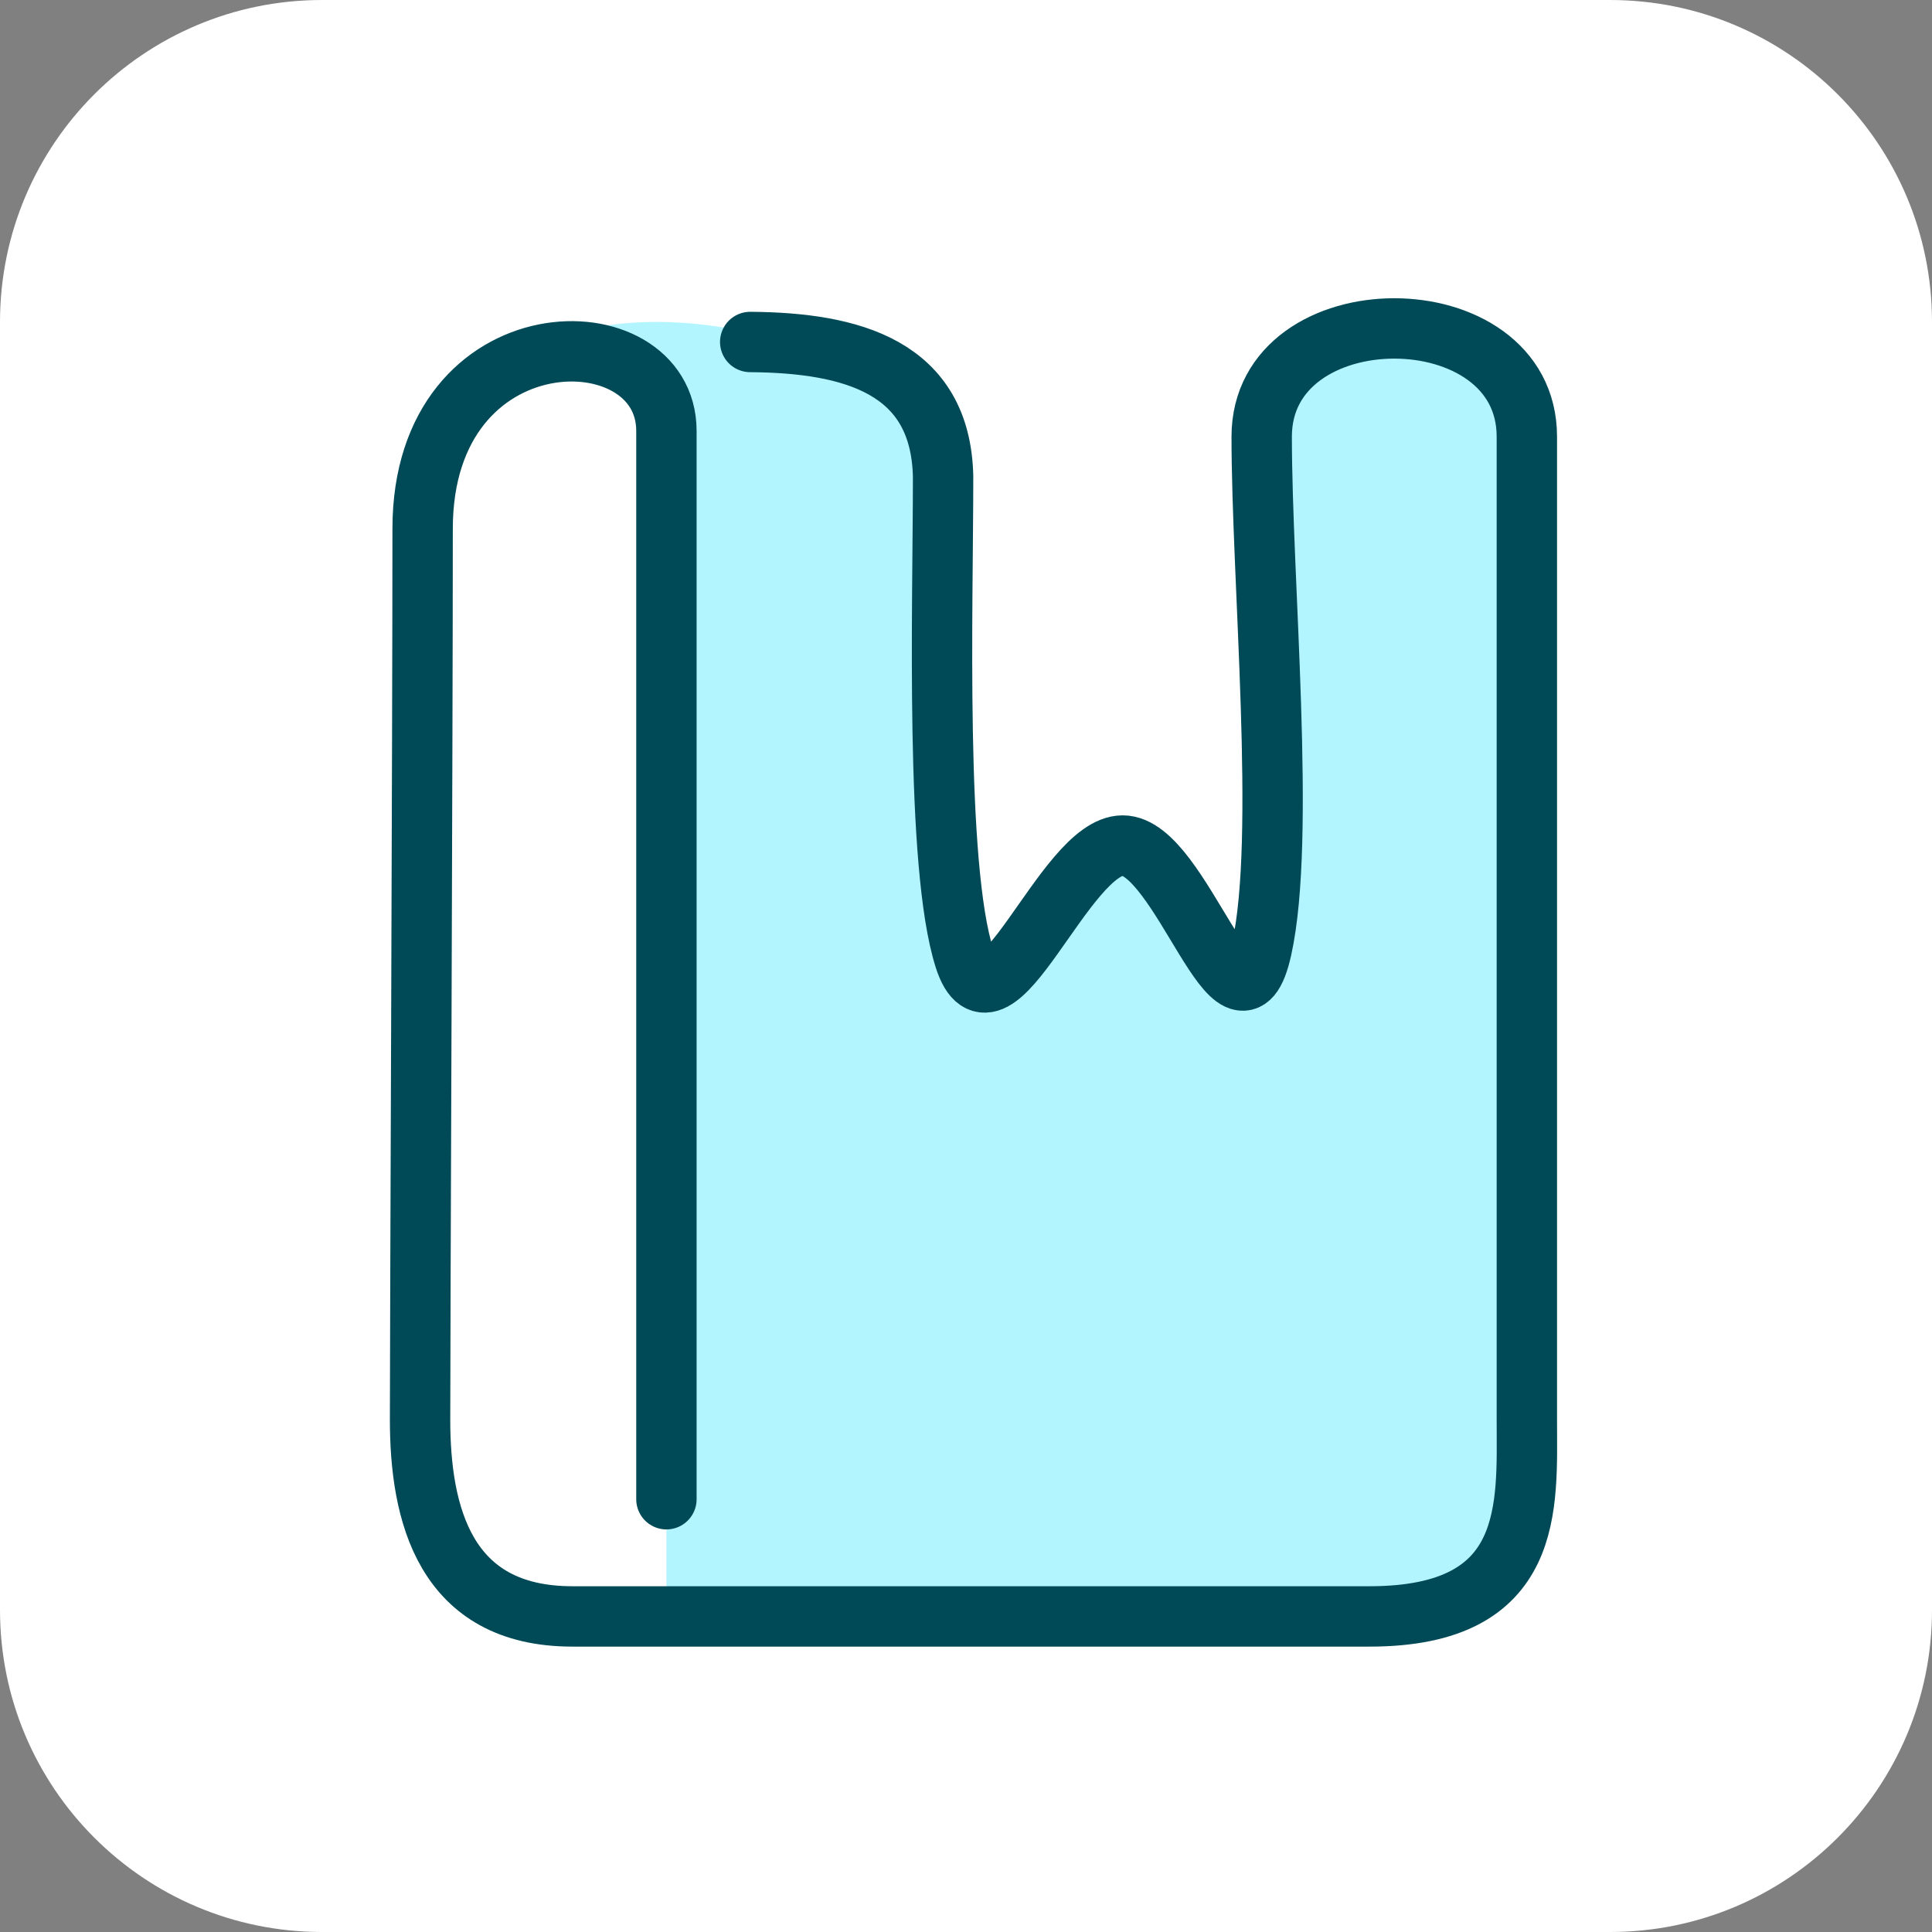
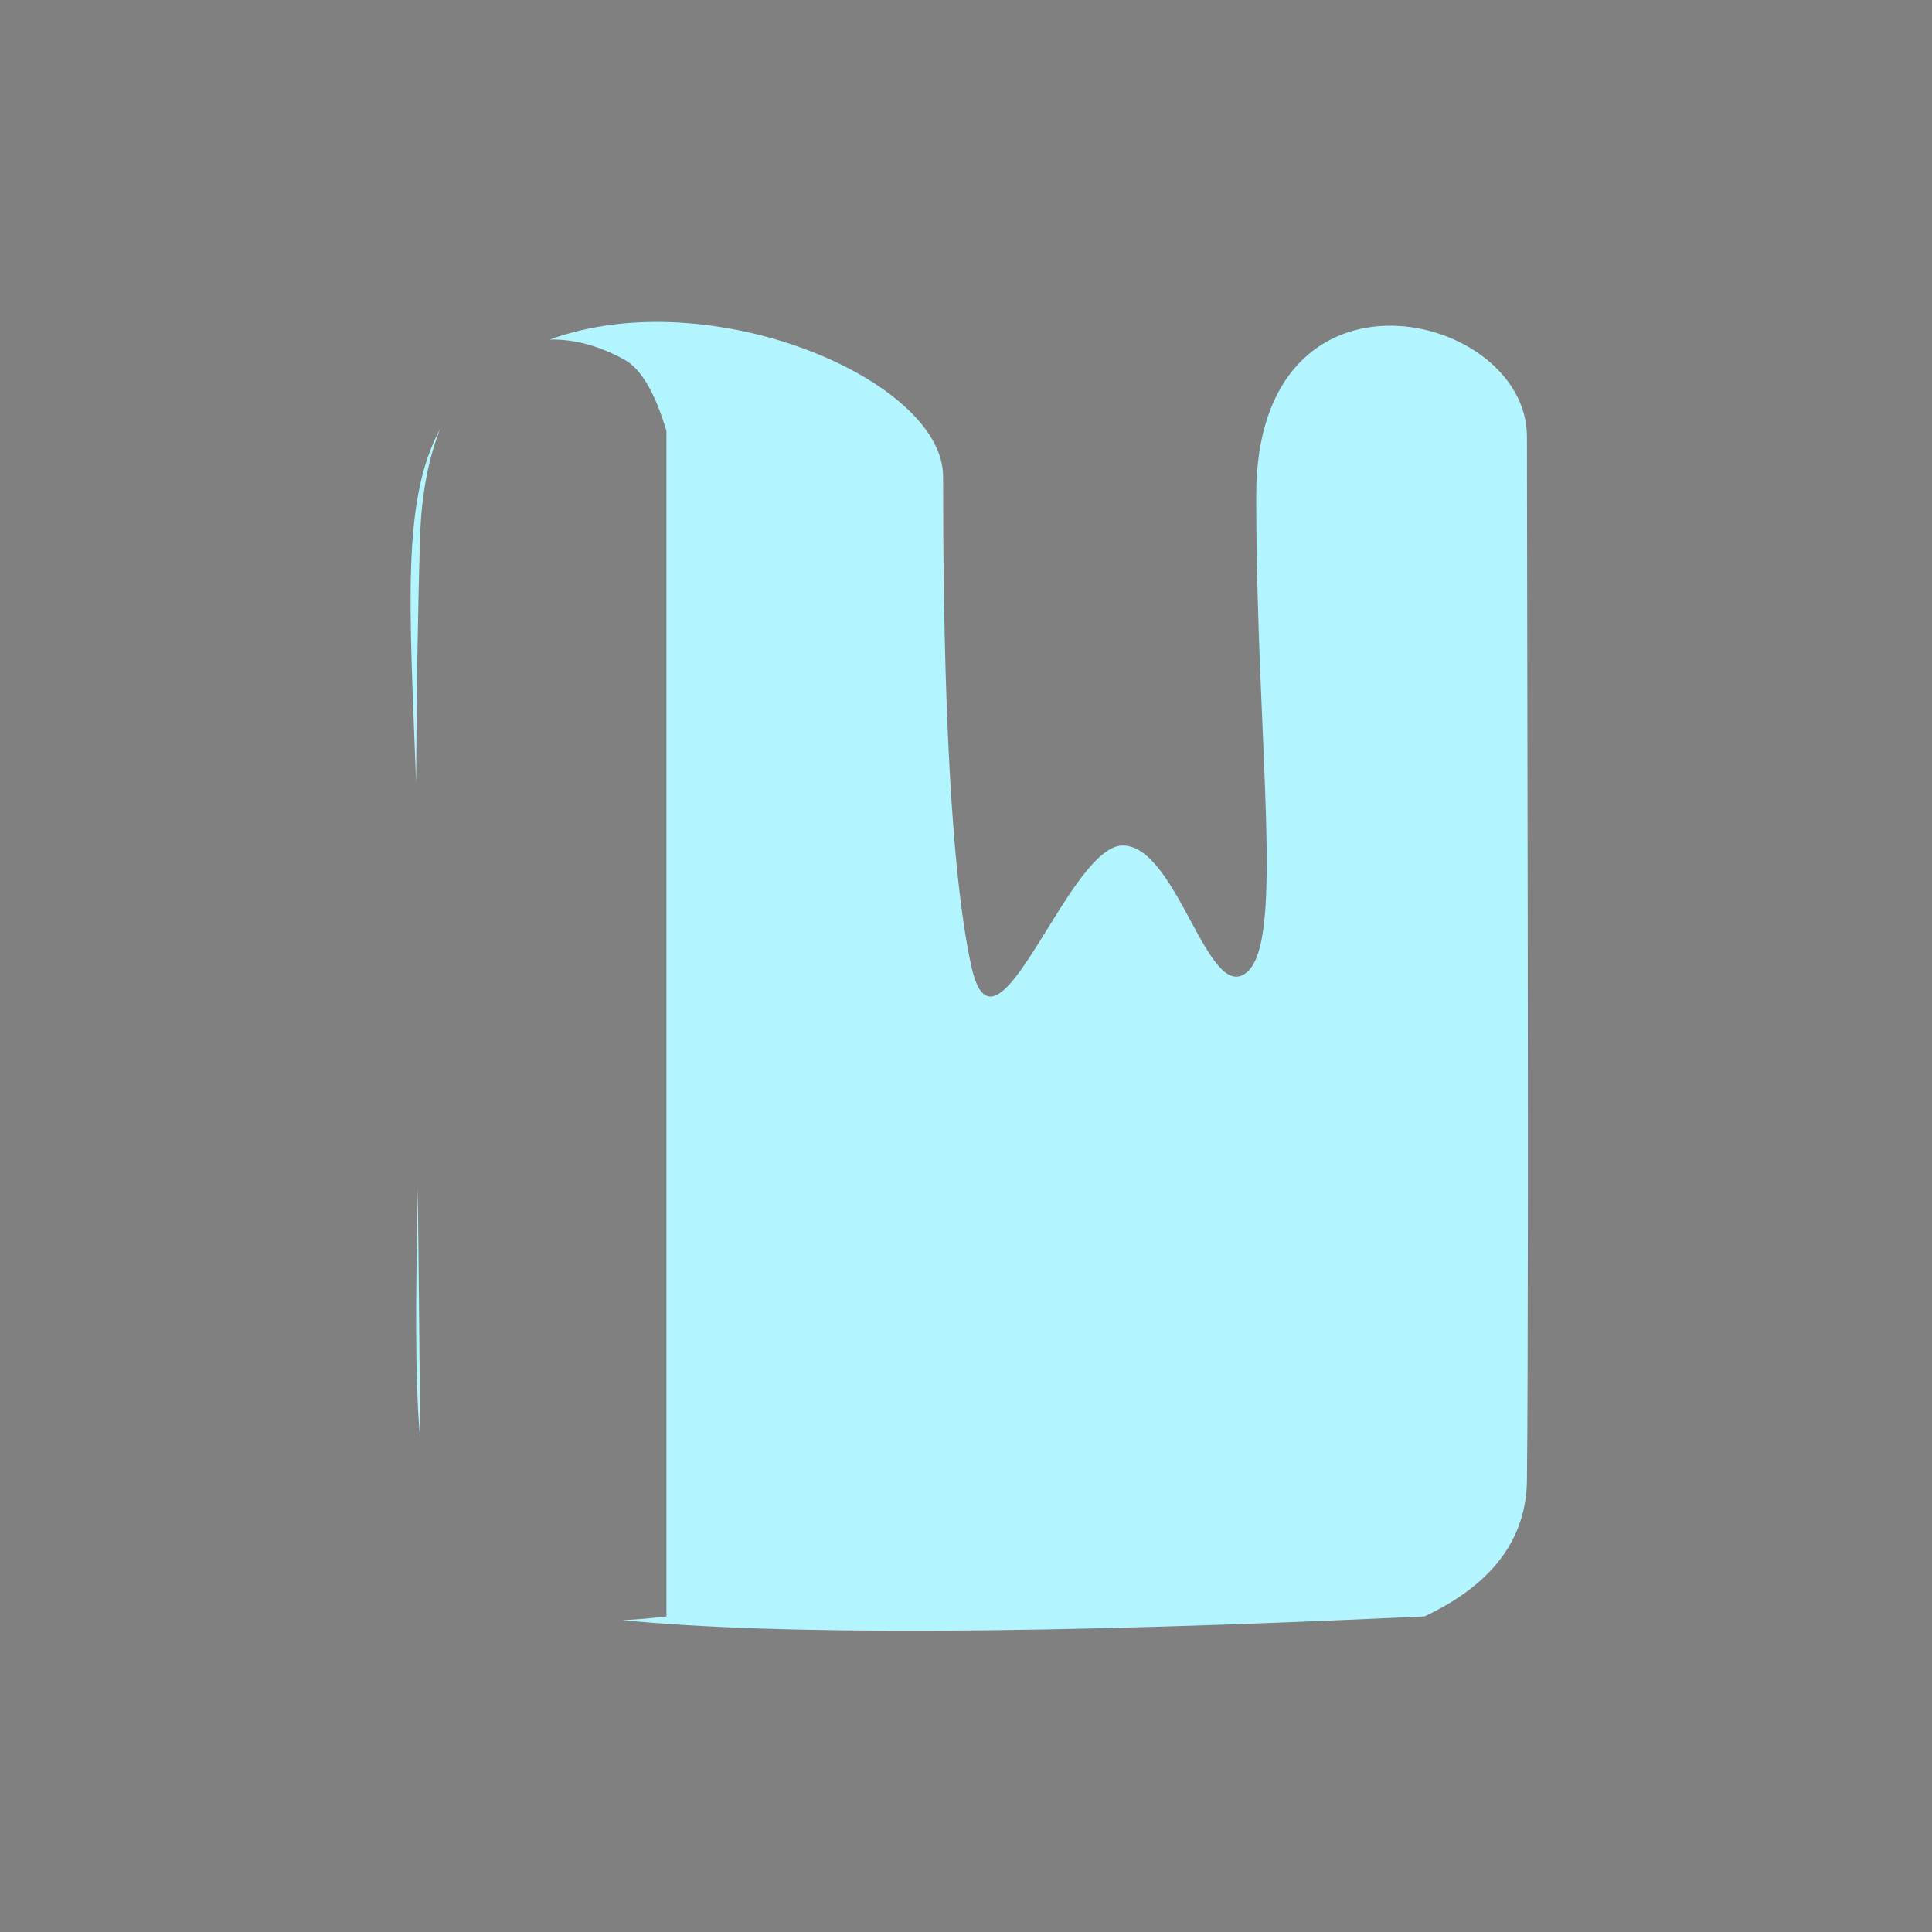
<svg xmlns="http://www.w3.org/2000/svg" xmlns:xlink="http://www.w3.org/1999/xlink" width="96px" height="96px" viewBox="0 0 96 96" version="1.1">
  <rect x="0" y="0" width="96" height="96" fill="#808080" stroke="none" />
  <title>cover pagepage</title>
  <defs>
-     <path d="M16,0 L80,0 C88.837,0 96,7.163 96,16 L96,80 C96,88.837 88.837,96 80,96 L16,96 C7.163,96 0,88.837 0,80 L0,16 C0,7.163 7.163,1.77635684e-15 16,0 Z" id="path-1" />
-   </defs>
+     </defs>
  <g id="cover-pagepage" stroke="none" fill="none" xlink:href="#path-1">
    <use fill="#FFFFFF" fill-rule="evenodd" xlink:href="#path-1" />
    <path d="M27.31,16.877 C35.3,13.948 46.862,18.875 46.862,23.674 C46.862,31.412 47.047,42.429 48.262,48 C48.991,51.342 50.576,48.519 52.314,45.726 L52.519,45.397 L52.725,45.072 C53.759,43.454 54.827,42.014 55.787,42.014 C58.506,42.014 60.025,49.907 61.946,48.319 C63.868,46.732 62.421,36.978 62.421,24.625 C62.421,12.272 75.873,15.447 75.873,21.696 C75.873,21.758 75.873,21.824 75.873,21.892 L75.874,22.851 C75.874,22.942 75.874,23.036 75.874,23.133 L75.875,23.743 C75.881,28.128 75.9,36.798 75.912,45.821 L75.913,47.144 C75.916,49.351 75.918,51.567 75.919,53.736 L75.92,56.312 C75.92,56.524 75.92,56.735 75.92,56.946 L75.92,58.201 C75.92,58.408 75.92,58.614 75.92,58.82 L75.919,60.644 C75.916,66.23 75.902,70.951 75.873,73.554 C75.839,76.482 74.143,78.737 70.782,80.319 C51.936,81.202 38.653,81.264 30.935,80.505 C31.626,80.475 32.352,80.413 33.114,80.319 L33.114,21.41 C32.545,19.505 31.852,18.327 31.035,17.877 C29.775,17.183 28.542,16.854 27.394,16.874 Z M20.87,71.223 L20.871,71.454 C20.596,68.284 20.667,64.177 20.758,58.979 C20.807,63.772 20.858,68.026 20.87,71.223 Z M20.873,26.697 C20.757,30.508 20.698,34.652 20.675,38.874 C20.354,30.15 19.938,24.869 21.875,21.305 C21.294,22.761 20.938,24.565 20.873,26.697 Z" id="Combined-Shape" fill="#B2F5FF" fill-rule="evenodd" />
-     <path d="M33.114,74.496 C33.114,66.122 33.114,57.586 33.114,48.888 C33.114,32.503 33.114,27.446 33.114,21.41 C33.114,15.509 21,15.509 21,26.274 C21,37.04 20.873,65.873 20.873,70.538 C20.873,75.203 22.085,80.319 28.438,80.319 C34.791,80.319 59.784,80.319 68.055,80.319 C76.326,80.319 75.868,74.818 75.868,70.538 C75.868,65.873 75.868,28.864 75.868,21.696 C75.868,14.527 62.693,14.527 62.693,21.696 C62.693,28.864 63.913,41.641 62.693,47.144 C61.473,52.646 58.707,42.014 55.787,42.014 C52.867,42.014 49.396,52.251 47.924,47.613 C46.452,42.975 46.862,30.176 46.862,23.674 C46.742,18.234 42.331,17.029 37.277,16.993" id="Path-43-Copy" stroke="#004A57" stroke-width="3" stroke-linecap="round" stroke-linejoin="round" />
  </g>
</svg>